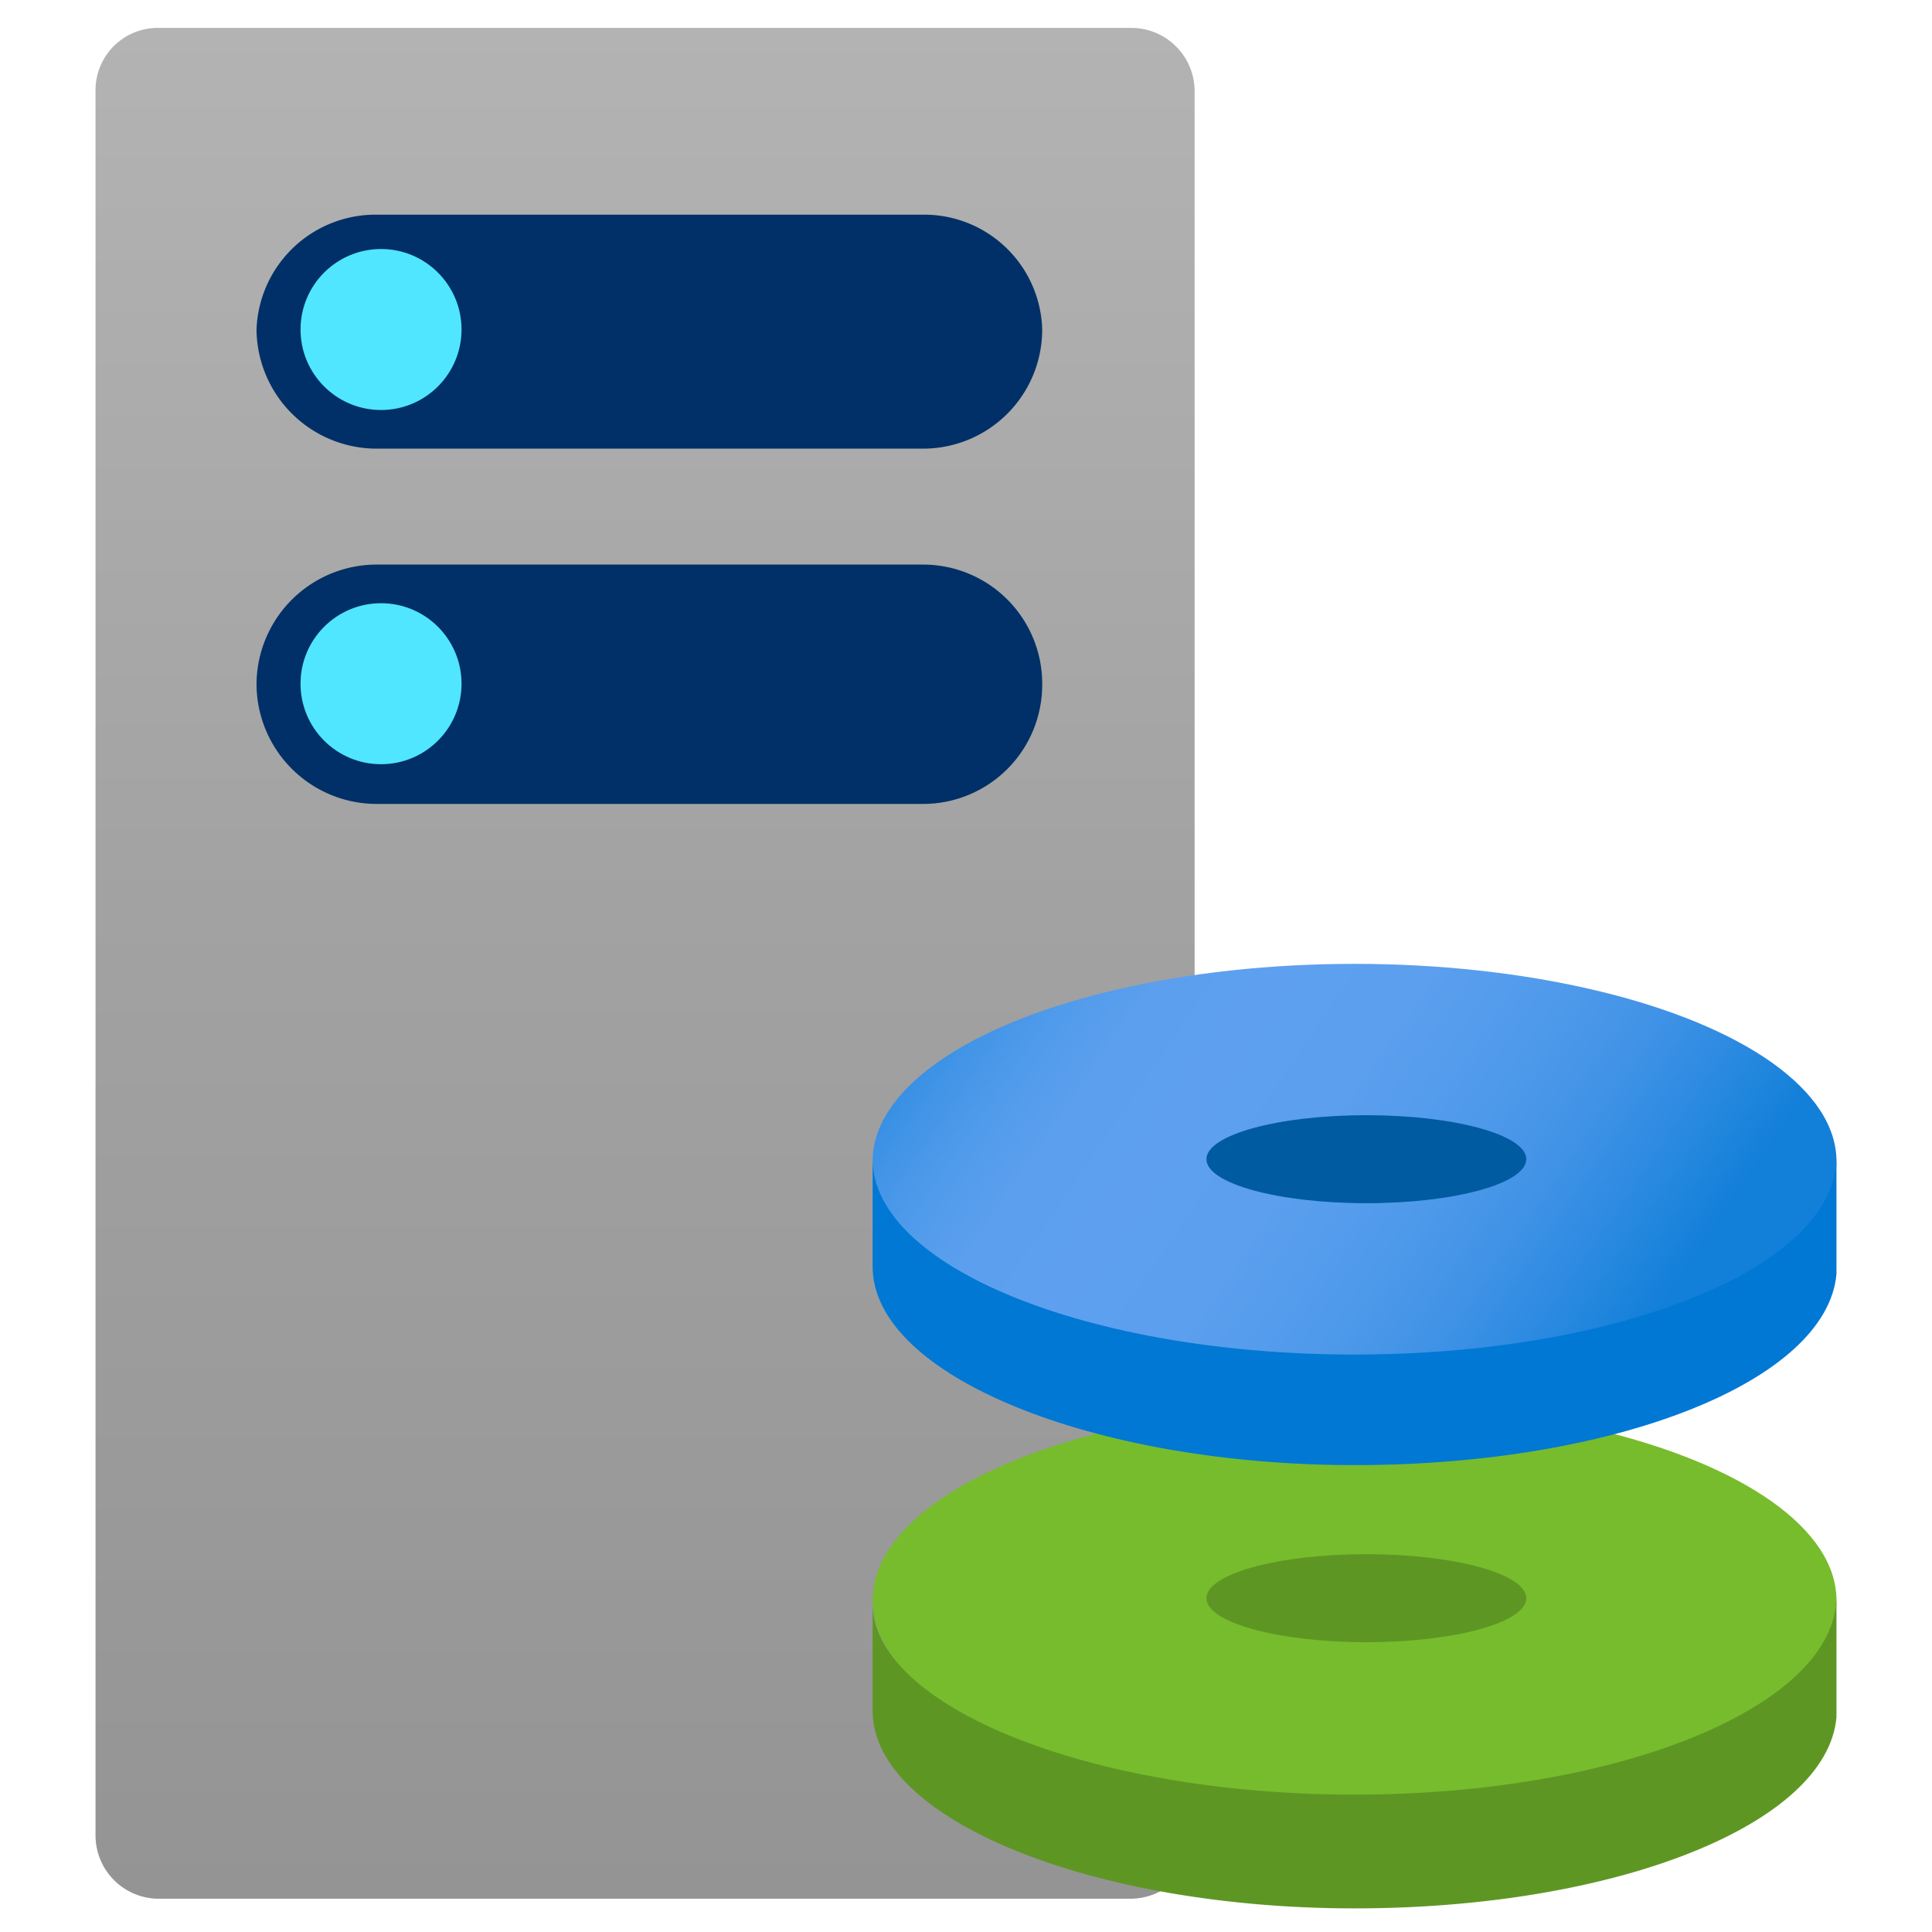
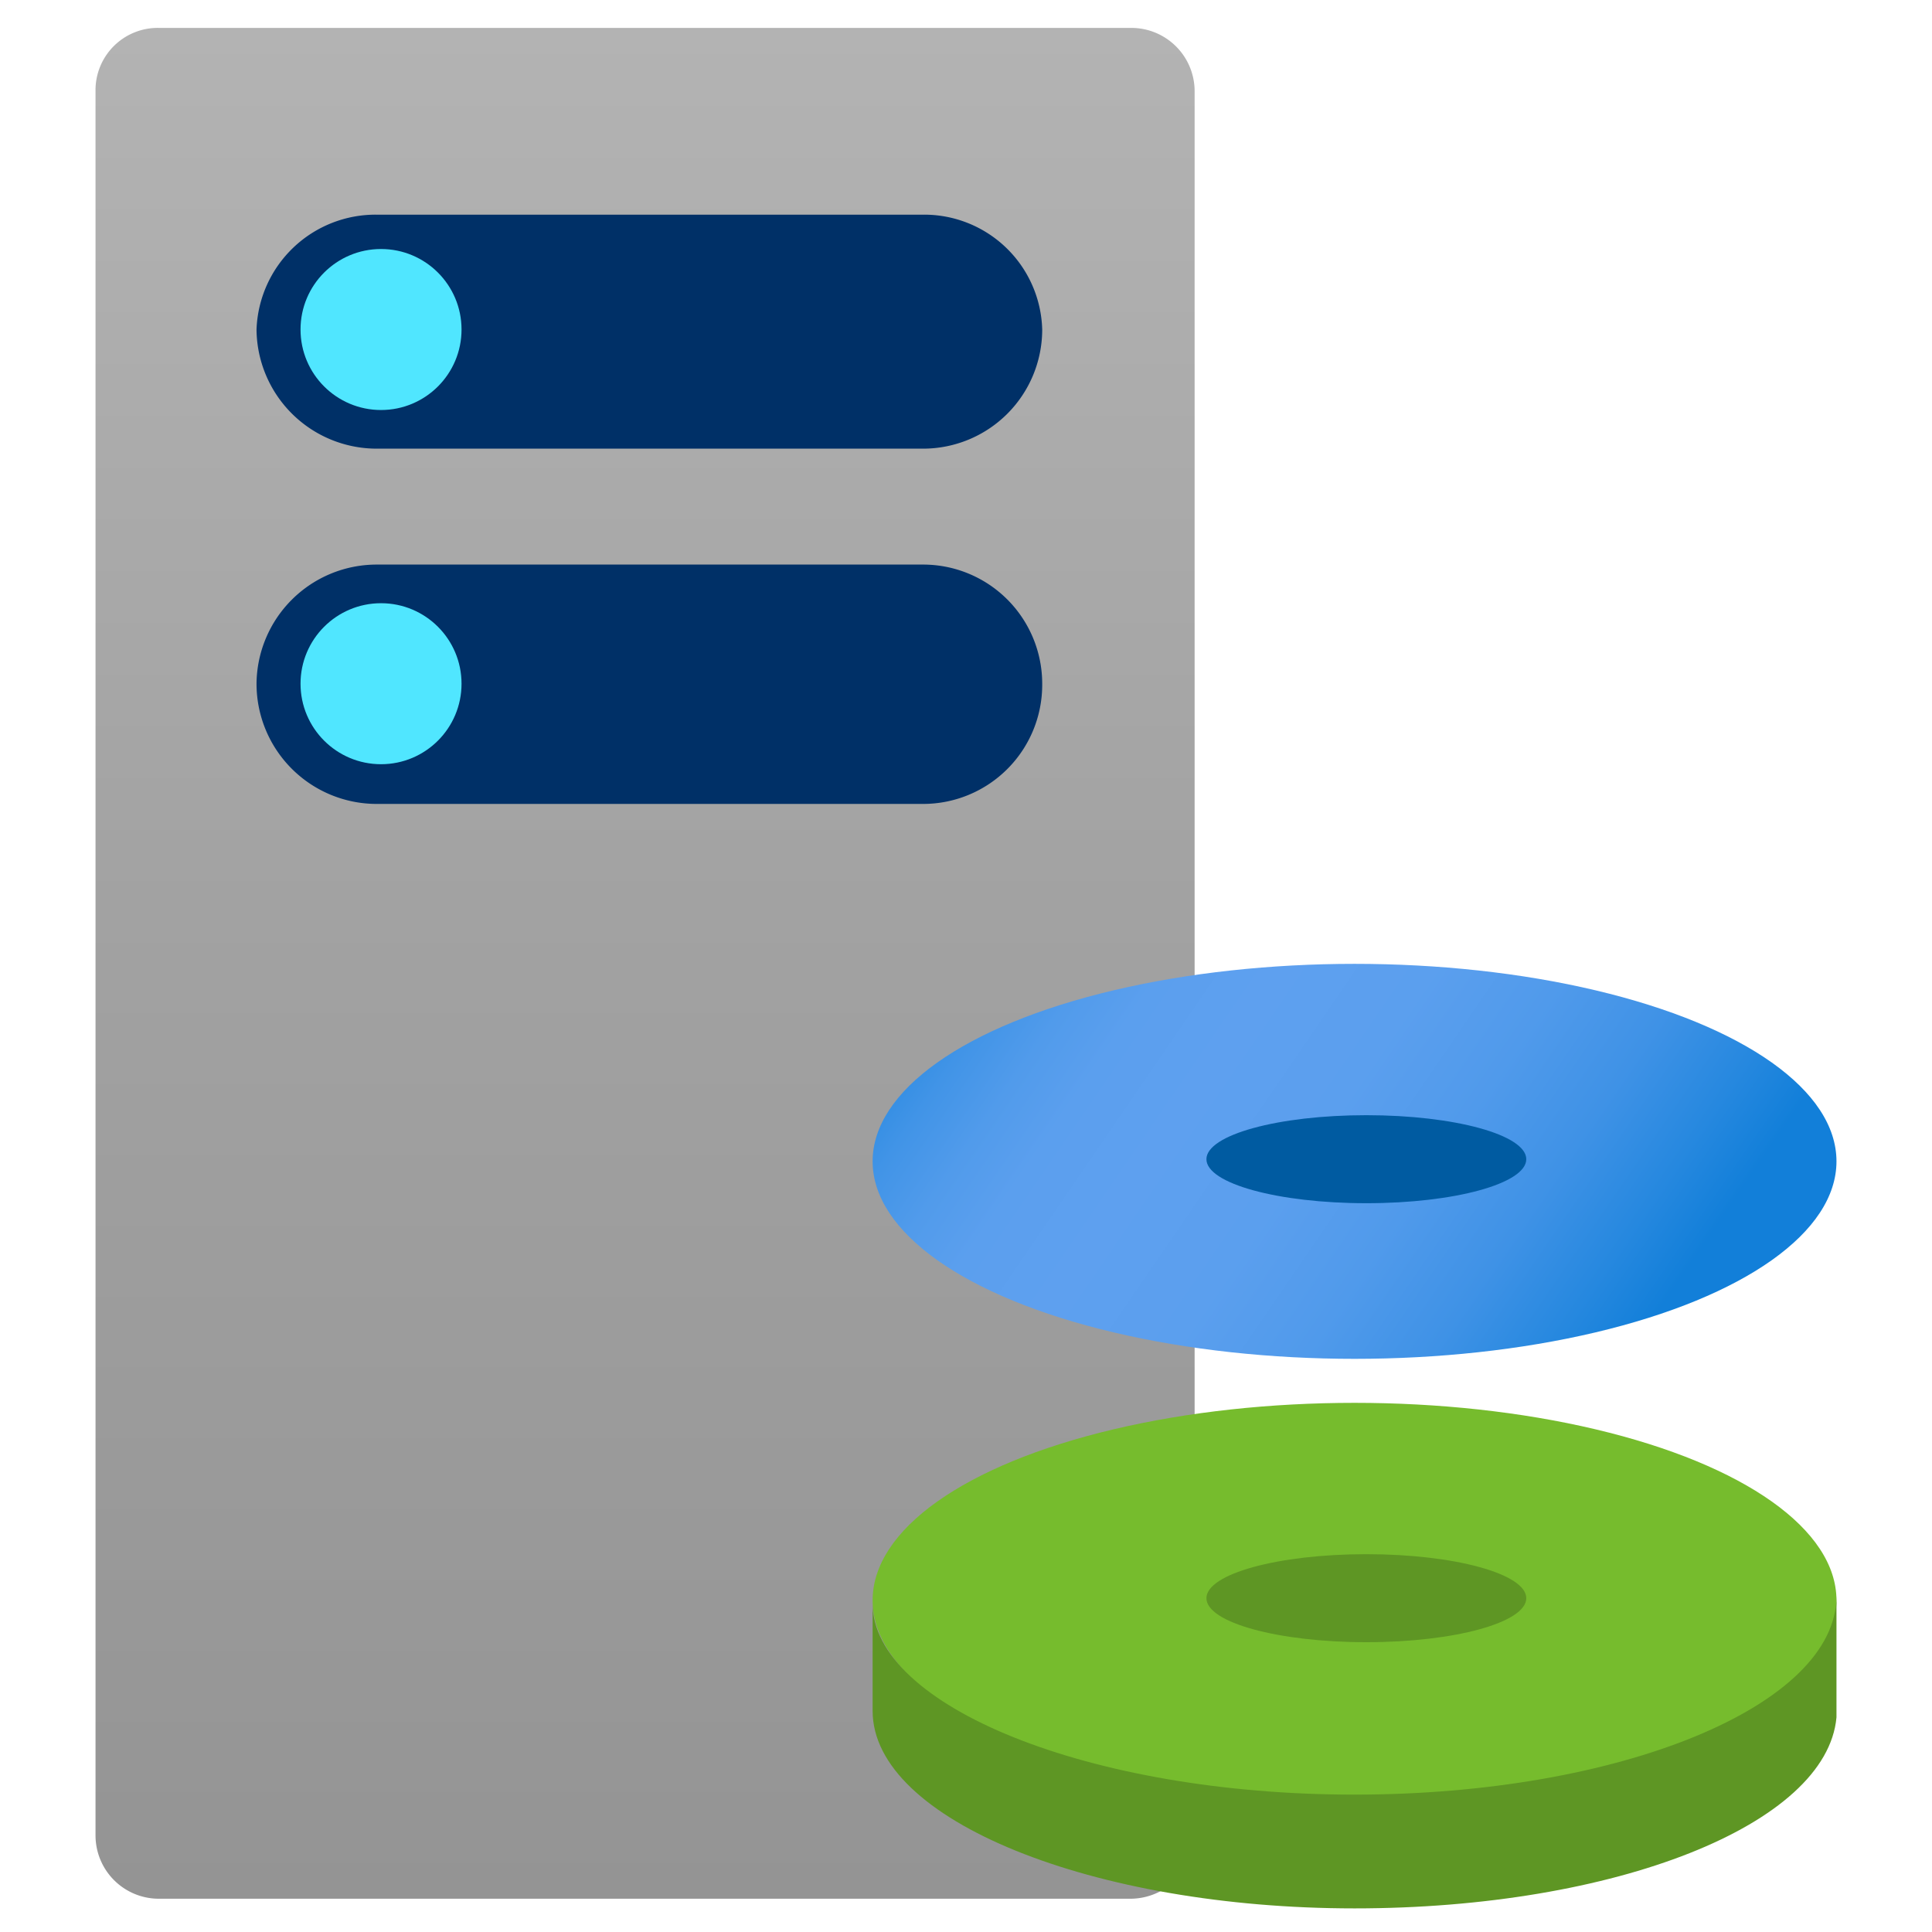
<svg xmlns="http://www.w3.org/2000/svg" viewBox="0 0 18 18">
  <defs>
    <linearGradient id="a" x1="6.01" y1="17.69" x2="6.01" y2=".26" gradientUnits="userSpaceOnUse">
      <stop offset="0" stop-color="#949494" />
      <stop offset=".53" stop-color="#a2a2a2" />
      <stop offset="1" stop-color="#b3b3b3" />
    </linearGradient>
    <linearGradient id="b" x1="10.55" y1="853.33" x2="15" y2="858.17" gradientTransform="matrix(1 0 0 1.59 0 -1351.46)" gradientUnits="userSpaceOnUse">
      <stop offset="0" stop-color="#0078d4" />
      <stop offset=".02" stop-color="#0d7ed8" />
      <stop offset=".08" stop-color="#2b8ae0" />
      <stop offset=".15" stop-color="#4194e7" />
      <stop offset=".22" stop-color="#519beb" />
      <stop offset=".29" stop-color="#5b9fee" />
      <stop offset=".4" stop-color="#5ea0ef" />
      <stop offset=".55" stop-color="#5b9fee" />
      <stop offset=".68" stop-color="#509aeb" />
      <stop offset=".8" stop-color="#3f92e6" />
      <stop offset=".91" stop-color="#2688df" />
      <stop offset=".99" stop-color="#127fd9" />
    </linearGradient>
  </defs>
  <path d="M11.13 17.1a.6.6 0 01-.59.59H1.48a.59.59 0 01-.59-.59V.85a.58.58 0 01.59-.59h9.06a.59.59 0 01.59.59z" fill="url(#a)" />
  <path d="M2.39 6.37a1.12 1.12 0 011.12-1.11H8.6a1.11 1.11 0 011.11 1.11A1.11 1.11 0 018.6 7.49H3.51a1.12 1.12 0 01-1.12-1.12zM2.39 3.07A1.11 1.11 0 013.51 2H8.6a1.1 1.1 0 011.11 1.07A1.11 1.11 0 018.6 4.18H3.51a1.12 1.12 0 01-1.12-1.11z" fill="#003067" />
  <circle cx="3.55" cy="3.07" r=".75" fill="#50e6ff" />
  <circle cx="3.55" cy="6.37" r=".75" fill="#50e6ff" />
  <ellipse cx="12.62" cy="14.91" rx="4.49" ry="1.84" fill="#76bc2d" />
  <ellipse cx="12.73" cy="14.89" rx="1.49" ry=".41" fill="#5e9624" />
  <ellipse cx="12.62" cy="10.82" rx="4.49" ry="1.84" fill="url(#b)" />
  <ellipse cx="12.73" cy="10.8" rx="1.49" ry=".41" fill="#005ba1" />
  <path d="M12.62 16.72c2.48 0 4.49-.83 4.49-1.85V16c-.09 1-2.06 1.78-4.49 1.78s-4.49-.82-4.49-1.84v-1c0 .95 2.01 1.78 4.49 1.78z" fill="#5e9624" />
-   <path d="M12.62 12.62c2.48 0 4.49-.82 4.49-1.84v1.09c-.09 1-2.06 1.78-4.49 1.78s-4.49-.83-4.49-1.85v-1c0 1 2.01 1.82 4.49 1.82z" fill="#0078d4" />
</svg>